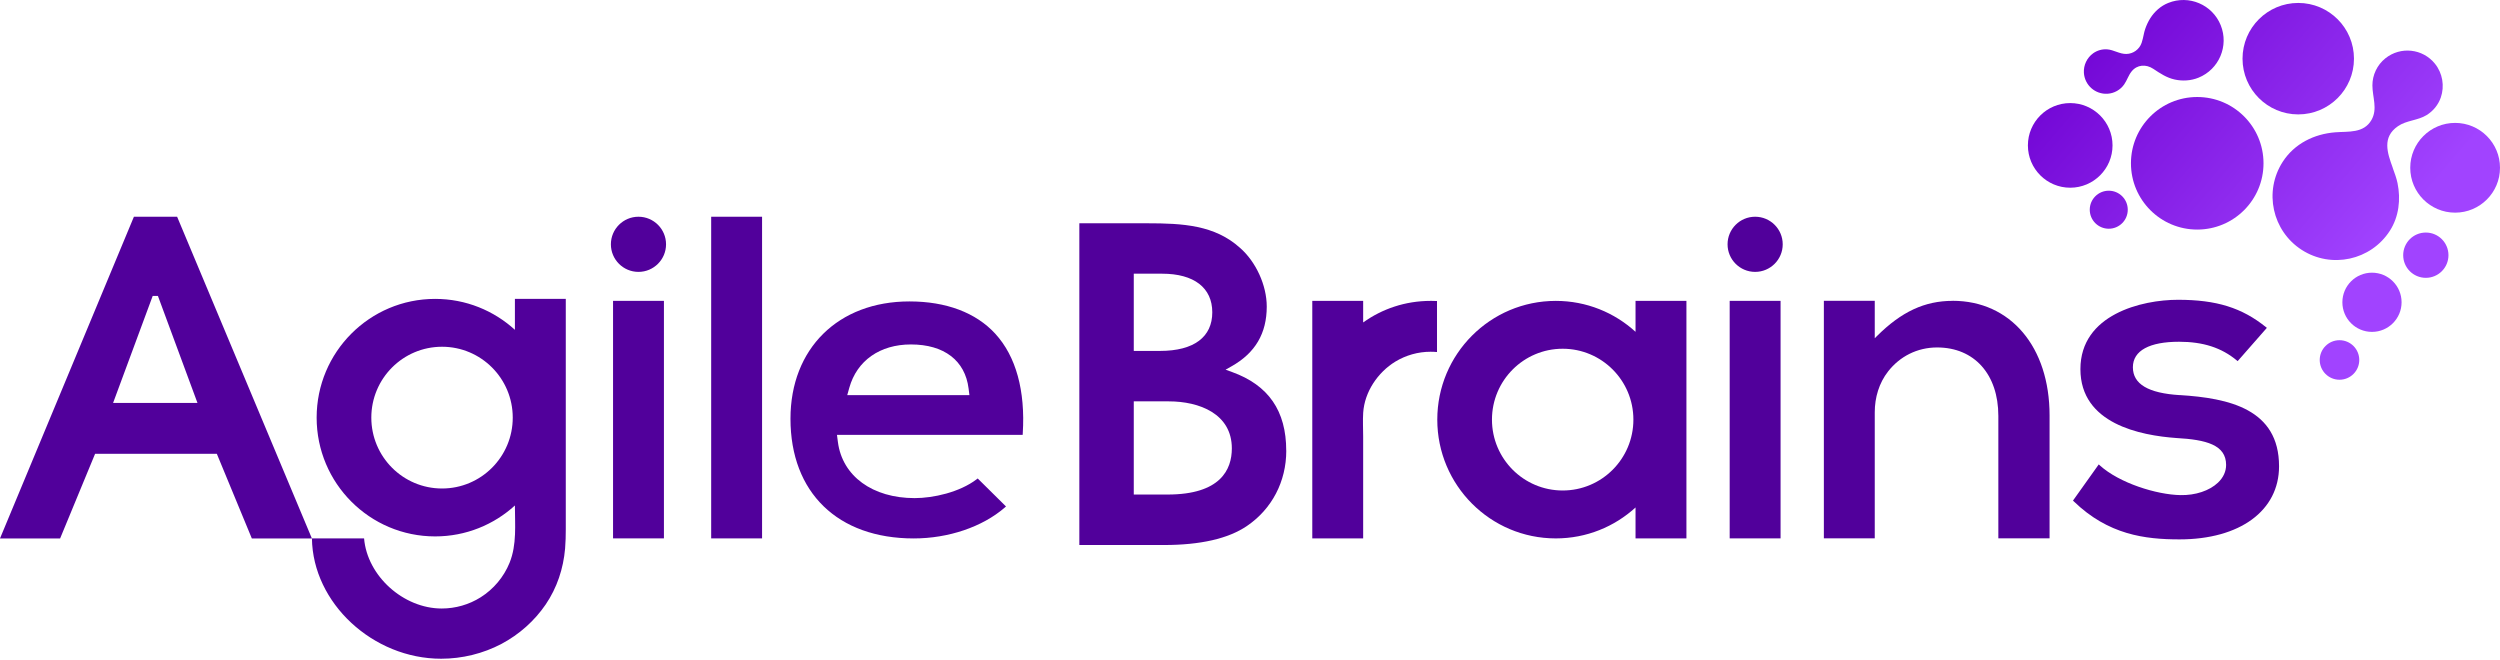
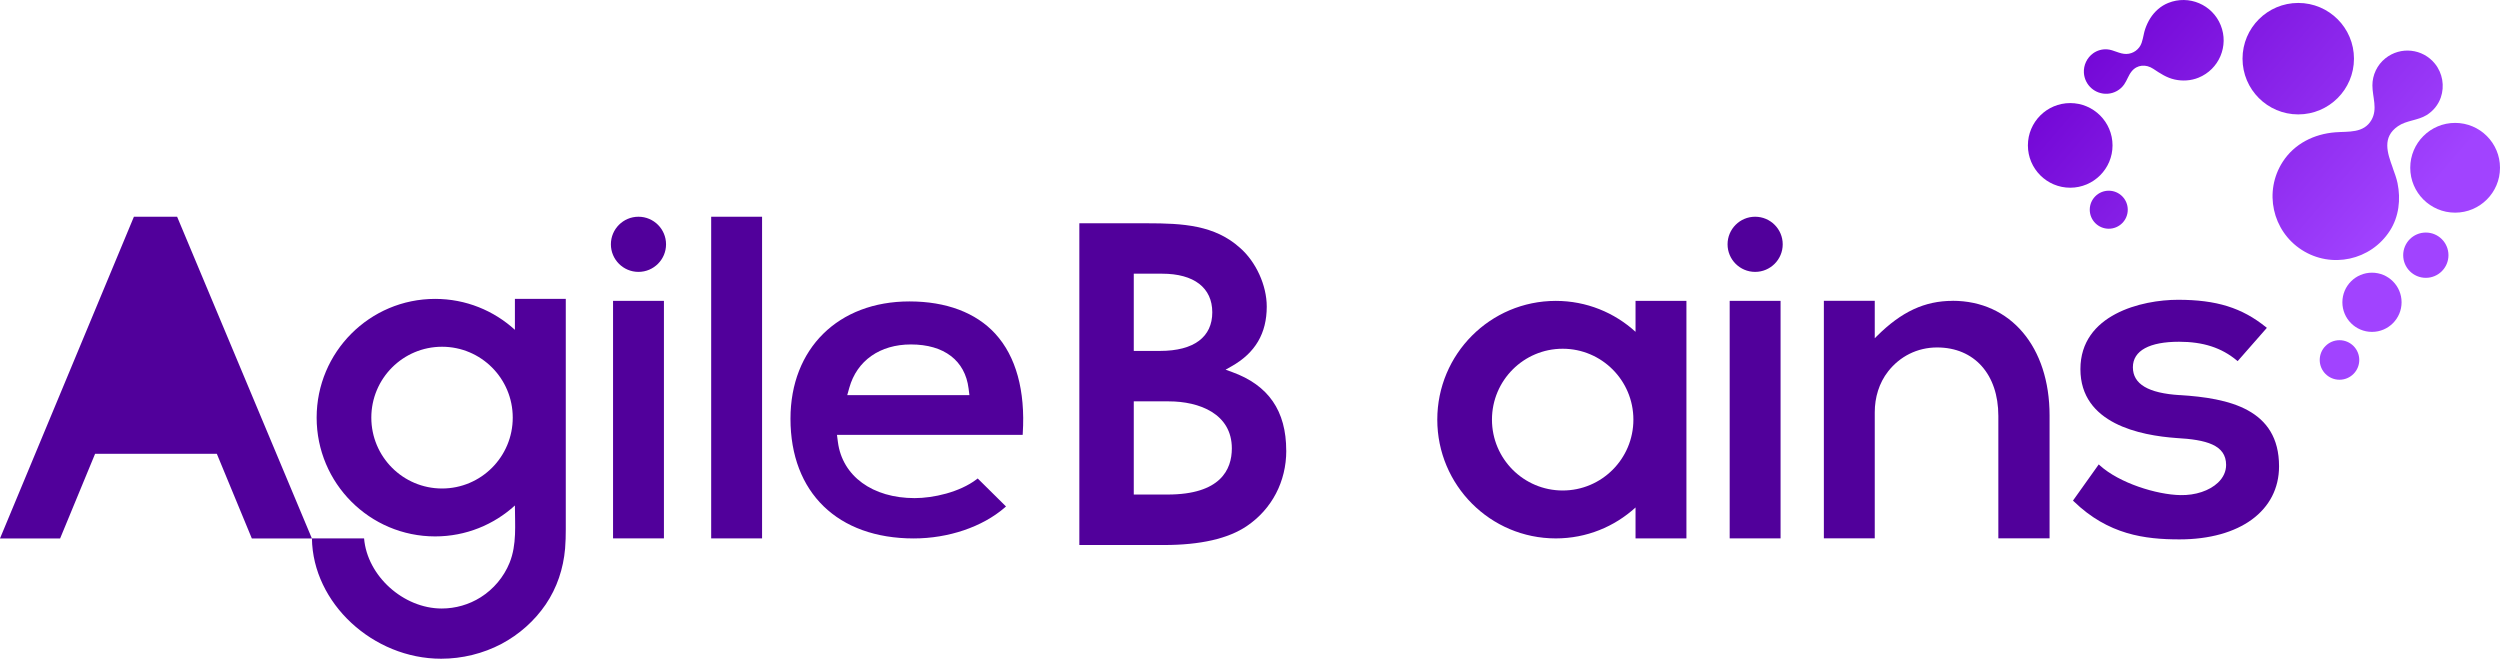
<svg xmlns="http://www.w3.org/2000/svg" width="163" height="43" viewBox="0 0 163 43" fill="none">
  <path d="M83.862 29.38C83.862 26.788 82.706 25.113 80.328 24.256L79.908 24.103L80.297 23.883C81.842 23.012 82.592 21.738 82.592 19.988C82.592 18.604 81.889 17.064 80.842 16.154C79.2 14.678 77.13 14.558 74.792 14.558H70.373V35.535H75.891C78.27 35.535 80.087 35.118 81.295 34.297C82.928 33.19 83.865 31.398 83.865 29.382L83.862 29.38ZM73.922 17.845H75.773C77.85 17.845 79.041 18.763 79.041 20.363C79.041 21.963 77.862 22.88 75.629 22.88H73.922V17.845ZM76.122 32.244H73.922V26.169H76.208C78.194 26.169 80.316 26.976 80.316 29.235C80.316 30.609 79.588 32.244 76.122 32.244Z" fill="#51009B" />
  <path d="M142.126 25.763C140.066 25.637 139.064 25.041 139.064 23.946C139.064 22.852 140.161 22.282 142.074 22.282C143.645 22.282 144.843 22.67 145.843 23.503L145.895 23.546L147.8 21.375L147.742 21.33C146.173 20.064 144.511 19.546 142.008 19.546C139.645 19.546 135.643 20.499 135.643 24.068C135.643 27.637 139.56 28.39 141.897 28.559C143.845 28.666 145.142 29.006 145.142 30.314C145.142 30.741 144.959 31.14 144.61 31.471C144.056 31.996 143.138 32.303 142.161 32.281C140.624 32.254 138.175 31.501 136.896 30.332L136.839 30.279L135.158 32.64L135.202 32.681C137.455 34.867 139.849 35.168 142.103 35.168C146.045 35.168 148.594 33.297 148.594 30.402C148.594 26.666 145.324 25.959 142.124 25.759L142.126 25.763Z" fill="#51009B" />
  <path d="M43.288 19.616H39.971V35.102H43.288V19.616Z" fill="#51009B" />
  <path d="M49.687 14.131H46.369V35.103H49.687V14.131Z" fill="#51009B" />
  <path d="M64.894 21.761C63.628 20.381 61.69 19.653 59.294 19.653C54.655 19.653 51.539 22.726 51.539 27.301C51.539 32.114 54.618 35.106 59.577 35.106C61.839 35.106 64.055 34.353 65.507 33.095L65.591 33.021L63.746 31.196L63.674 31.252C62.562 32.097 60.847 32.477 59.638 32.477C56.888 32.477 54.923 31.044 54.632 28.827L54.57 28.353H66.678L66.684 28.256C66.859 25.474 66.241 23.229 64.896 21.765L64.894 21.761ZM55.24 25.763L55.376 25.278C55.871 23.513 57.372 22.458 59.391 22.458C61.554 22.458 62.925 23.505 63.152 25.332L63.206 25.761H55.24V25.763Z" fill="#51009B" />
-   <path d="M33.57 34.902V34.975H33.568C33.57 34.95 33.57 34.927 33.57 34.902Z" fill="#51009B" />
-   <path d="M93.272 19.618C91.623 19.618 90.113 20.14 88.878 21.024V19.616H85.561V35.102H88.878V28.456C88.878 27.945 88.847 27.419 88.88 26.907C88.971 25.549 89.831 24.276 90.977 23.577C91.666 23.159 92.464 22.934 93.27 22.934C93.415 22.934 93.555 22.94 93.693 22.953V19.627C93.553 19.618 93.41 19.616 93.27 19.616L93.272 19.618Z" fill="#51009B" />
  <path d="M41.628 17.727C42.621 17.727 43.426 16.922 43.426 15.929C43.426 14.936 42.621 14.131 41.628 14.131C40.635 14.131 39.83 14.936 39.83 15.929C39.83 16.922 40.635 17.727 41.628 17.727Z" fill="#51009B" />
  <path d="M116.093 19.616H112.775V35.102H116.093V19.616Z" fill="#51009B" />
  <path d="M114.435 17.727C115.428 17.727 116.233 16.922 116.233 15.929C116.233 14.936 115.428 14.131 114.435 14.131C113.442 14.131 112.637 14.936 112.637 15.929C112.637 16.922 113.442 17.727 114.435 17.727Z" fill="#51009B" />
  <path d="M127.306 19.616C125.494 19.616 123.976 20.321 122.384 21.905L122.234 22.053V19.614H118.916V35.099H122.234V26.881C122.234 25.92 122.514 24.967 123.108 24.212C123.867 23.245 124.995 22.654 126.3 22.654C128.725 22.654 130.292 24.406 130.292 27.118V35.099H133.632C133.632 32.427 133.632 29.757 133.632 27.085C133.632 22.616 131.09 19.612 127.306 19.612V19.616Z" fill="#51009B" />
  <path d="M106.637 19.616V21.635C105.264 20.381 103.439 19.618 101.437 19.618C97.169 19.618 93.711 23.084 93.711 27.361C93.711 31.637 97.171 35.104 101.437 35.104C103.441 35.104 105.266 34.339 106.637 33.087V35.104H109.955V19.618H106.637V19.616ZM101.887 31.98C99.34 31.98 97.276 29.912 97.276 27.359C97.276 24.806 99.34 22.738 101.887 22.738C104.433 22.738 106.497 24.806 106.497 27.359C106.497 29.912 104.433 31.98 101.887 31.98Z" fill="#51009B" />
  <path d="M36.889 34.504C36.889 34.392 36.889 34.279 36.889 34.167V19.486H33.572V21.505C32.198 20.251 30.373 19.488 28.371 19.488C24.103 19.488 20.645 22.954 20.645 27.231C20.645 31.508 24.105 34.974 28.371 34.974C30.375 34.974 32.2 34.209 33.572 32.957C33.572 34.211 33.706 35.506 33.223 36.696C32.848 37.619 32.182 38.413 31.34 38.943C30.584 39.421 29.697 39.675 28.8 39.675C26.299 39.675 23.942 37.549 23.738 35.104H20.338C20.394 39.329 24.322 42.949 28.761 42.949C30.132 42.949 31.493 42.615 32.693 41.984C33.856 41.366 34.852 40.477 35.578 39.413C36.32 38.32 36.73 37.077 36.844 35.766C36.879 35.345 36.889 34.924 36.889 34.504ZM28.821 31.85C26.274 31.85 24.21 29.782 24.21 27.229C24.21 24.676 26.274 22.608 28.821 22.608C31.367 22.608 33.431 24.676 33.431 27.229C33.431 29.782 31.367 31.85 28.821 31.85Z" fill="#51009B" />
-   <path d="M11.549 14.129H8.732L0 35.106H3.92L6.2 29.588H14.137L16.419 35.106H20.335L11.547 14.129H11.549ZM7.374 26.27L9.955 19.297H10.297L12.875 26.27H7.372H7.374Z" fill="#51009B" />
+   <path d="M11.549 14.129H8.732L0 35.106H3.92L6.2 29.588H14.137L16.419 35.106H20.335L11.547 14.129H11.549ZM7.374 26.27L9.955 19.297H10.297H7.372H7.374Z" fill="#51009B" />
  <path d="M154.653 21.639C155.719 21.639 156.583 20.775 156.583 19.709C156.583 18.643 155.719 17.779 154.653 17.779C153.587 17.779 152.723 18.643 152.723 19.709C152.723 20.775 153.587 21.639 154.653 21.639Z" fill="url(#paint0_linear_62_292)" />
  <path d="M134.978 12.239C136.501 12.239 137.737 11.003 137.737 9.48C137.737 7.956 136.501 6.721 134.978 6.721C133.454 6.721 132.219 7.956 132.219 9.48C132.219 11.003 133.454 12.239 134.978 12.239Z" fill="url(#paint1_linear_62_292)" />
  <path d="M158.164 18.115C158.979 18.115 159.64 17.454 159.64 16.639C159.64 15.823 158.979 15.162 158.164 15.162C157.348 15.162 156.688 15.823 156.688 16.639C156.688 17.454 157.348 18.115 158.164 18.115Z" fill="url(#paint2_linear_62_292)" />
  <path d="M152.535 24.759C153.247 24.759 153.824 24.182 153.824 23.47C153.824 22.758 153.247 22.181 152.535 22.181C151.823 22.181 151.246 22.758 151.246 23.47C151.246 24.182 151.823 24.759 152.535 24.759Z" fill="url(#paint3_linear_62_292)" />
  <path d="M137.491 14.913C138.176 14.913 138.73 14.358 138.73 13.674C138.73 12.989 138.176 12.434 137.491 12.434C136.807 12.434 136.252 12.989 136.252 13.674C136.252 14.358 136.807 14.913 137.491 14.913Z" fill="url(#paint4_linear_62_292)" />
  <path d="M160.074 13.865C161.69 13.865 163 12.555 163 10.939C163 9.323 161.69 8.013 160.074 8.013C158.458 8.013 157.148 9.323 157.148 10.939C157.148 12.555 158.458 13.865 160.074 13.865Z" fill="url(#paint5_linear_62_292)" />
  <path d="M149.846 7.459C151.853 7.459 153.479 5.832 153.479 3.826C153.479 1.819 151.853 0.192 149.846 0.192C147.84 0.192 146.213 1.819 146.213 3.826C146.213 5.832 147.84 7.459 149.846 7.459Z" fill="url(#paint6_linear_62_292)" />
-   <path d="M143.259 14.968C145.646 14.968 147.581 13.034 147.581 10.647C147.581 8.26 145.646 6.325 143.259 6.325C140.872 6.325 138.938 8.26 138.938 10.647C138.938 13.034 140.872 14.968 143.259 14.968Z" fill="url(#paint7_linear_62_292)" />
  <path d="M139.773 2.248C139.732 2.432 139.695 2.619 139.633 2.797C139.487 3.217 139.089 3.51 138.641 3.518C138.194 3.527 137.818 3.246 137.379 3.217C137.058 3.197 136.74 3.285 136.476 3.473C136.07 3.764 135.839 4.25 135.87 4.749C135.921 5.554 136.61 6.162 137.414 6.112C137.845 6.086 138.247 5.861 138.495 5.506C138.682 5.238 138.773 4.916 138.977 4.661C139.342 4.203 139.924 4.176 140.392 4.486C140.843 4.784 141.252 5.065 141.79 5.185C142.305 5.298 142.848 5.265 143.338 5.067C144.685 4.523 145.334 2.991 144.79 1.644C144.246 0.298 142.714 -0.352 141.367 0.193C140.883 0.388 140.485 0.741 140.204 1.18C140.064 1.399 139.955 1.636 139.87 1.879C139.829 1.999 139.798 2.123 139.771 2.248H139.773Z" fill="url(#paint8_linear_62_292)" />
  <path d="M156.006 10.937C155.652 9.962 155.299 8.947 156.349 8.226C156.903 7.844 157.637 7.859 158.211 7.506C158.646 7.238 158.974 6.836 159.141 6.354C159.398 5.609 159.254 4.768 158.759 4.155C157.961 3.166 156.518 3.009 155.524 3.805C154.99 4.232 154.678 4.89 154.681 5.572C154.683 6.341 155.035 7.098 154.619 7.824C154.113 8.702 153.12 8.56 152.266 8.626C150.88 8.733 149.594 9.368 148.831 10.554C147.589 12.484 148.148 15.053 150.076 16.294C152.006 17.535 154.575 16.977 155.817 15.049C156.413 14.123 156.536 12.999 156.318 11.935C156.252 11.618 156.128 11.282 156.004 10.941L156.006 10.937Z" fill="url(#paint9_linear_62_292)" />
  <defs>
    <linearGradient id="paint0_linear_62_292" x1="115.636" y1="-13.643" x2="154.805" y2="19.839" gradientUnits="userSpaceOnUse">
      <stop stop-color="#2D0057" />
      <stop offset="0.46" stop-color="#6E00D1" />
      <stop offset="0.96" stop-color="#A143FF" />
    </linearGradient>
    <linearGradient id="paint1_linear_62_292" x1="112.383" y1="-9.837" x2="151.552" y2="23.645" gradientUnits="userSpaceOnUse">
      <stop stop-color="#2D0057" />
      <stop offset="0.46" stop-color="#6E00D1" />
      <stop offset="0.96" stop-color="#A143FF" />
    </linearGradient>
    <linearGradient id="paint2_linear_62_292" x1="118.636" y1="-17.151" x2="157.803" y2="16.331" gradientUnits="userSpaceOnUse">
      <stop stop-color="#2D0057" />
      <stop offset="0.46" stop-color="#6E00D1" />
      <stop offset="0.96" stop-color="#A143FF" />
    </linearGradient>
    <linearGradient id="paint3_linear_62_292" x1="112.885" y1="-10.425" x2="152.052" y2="23.058" gradientUnits="userSpaceOnUse">
      <stop stop-color="#2D0057" />
      <stop offset="0.46" stop-color="#6E00D1" />
      <stop offset="0.96" stop-color="#A143FF" />
    </linearGradient>
    <linearGradient id="paint4_linear_62_292" x1="111.372" y1="-8.653" x2="150.539" y2="24.829" gradientUnits="userSpaceOnUse">
      <stop stop-color="#2D0057" />
      <stop offset="0.46" stop-color="#6E00D1" />
      <stop offset="0.96" stop-color="#A143FF" />
    </linearGradient>
    <linearGradient id="paint5_linear_62_292" x1="122.26" y1="-21.388" x2="161.429" y2="12.096" gradientUnits="userSpaceOnUse">
      <stop stop-color="#2D0057" />
      <stop offset="0.46" stop-color="#6E00D1" />
      <stop offset="0.96" stop-color="#A143FF" />
    </linearGradient>
    <linearGradient id="paint6_linear_62_292" x1="121.453" y1="-20.446" x2="160.62" y2="13.036" gradientUnits="userSpaceOnUse">
      <stop stop-color="#2D0057" />
      <stop offset="0.46" stop-color="#6E00D1" />
      <stop offset="0.96" stop-color="#A143FF" />
    </linearGradient>
    <linearGradient id="paint7_linear_62_292" x1="115.303" y1="-13.252" x2="154.472" y2="20.231" gradientUnits="userSpaceOnUse">
      <stop stop-color="#2D0057" />
      <stop offset="0.46" stop-color="#6E00D1" />
      <stop offset="0.96" stop-color="#A143FF" />
    </linearGradient>
    <linearGradient id="paint8_linear_62_292" x1="117.698" y1="-16.054" x2="156.867" y2="17.428" gradientUnits="userSpaceOnUse">
      <stop stop-color="#2D0057" />
      <stop offset="0.46" stop-color="#6E00D1" />
      <stop offset="0.96" stop-color="#A143FF" />
    </linearGradient>
    <linearGradient id="paint9_linear_62_292" x1="120.225" y1="-19.011" x2="159.394" y2="14.473" gradientUnits="userSpaceOnUse">
      <stop stop-color="#2D0057" />
      <stop offset="0.46" stop-color="#6E00D1" />
      <stop offset="0.96" stop-color="#A143FF" />
    </linearGradient>
  </defs>
</svg>